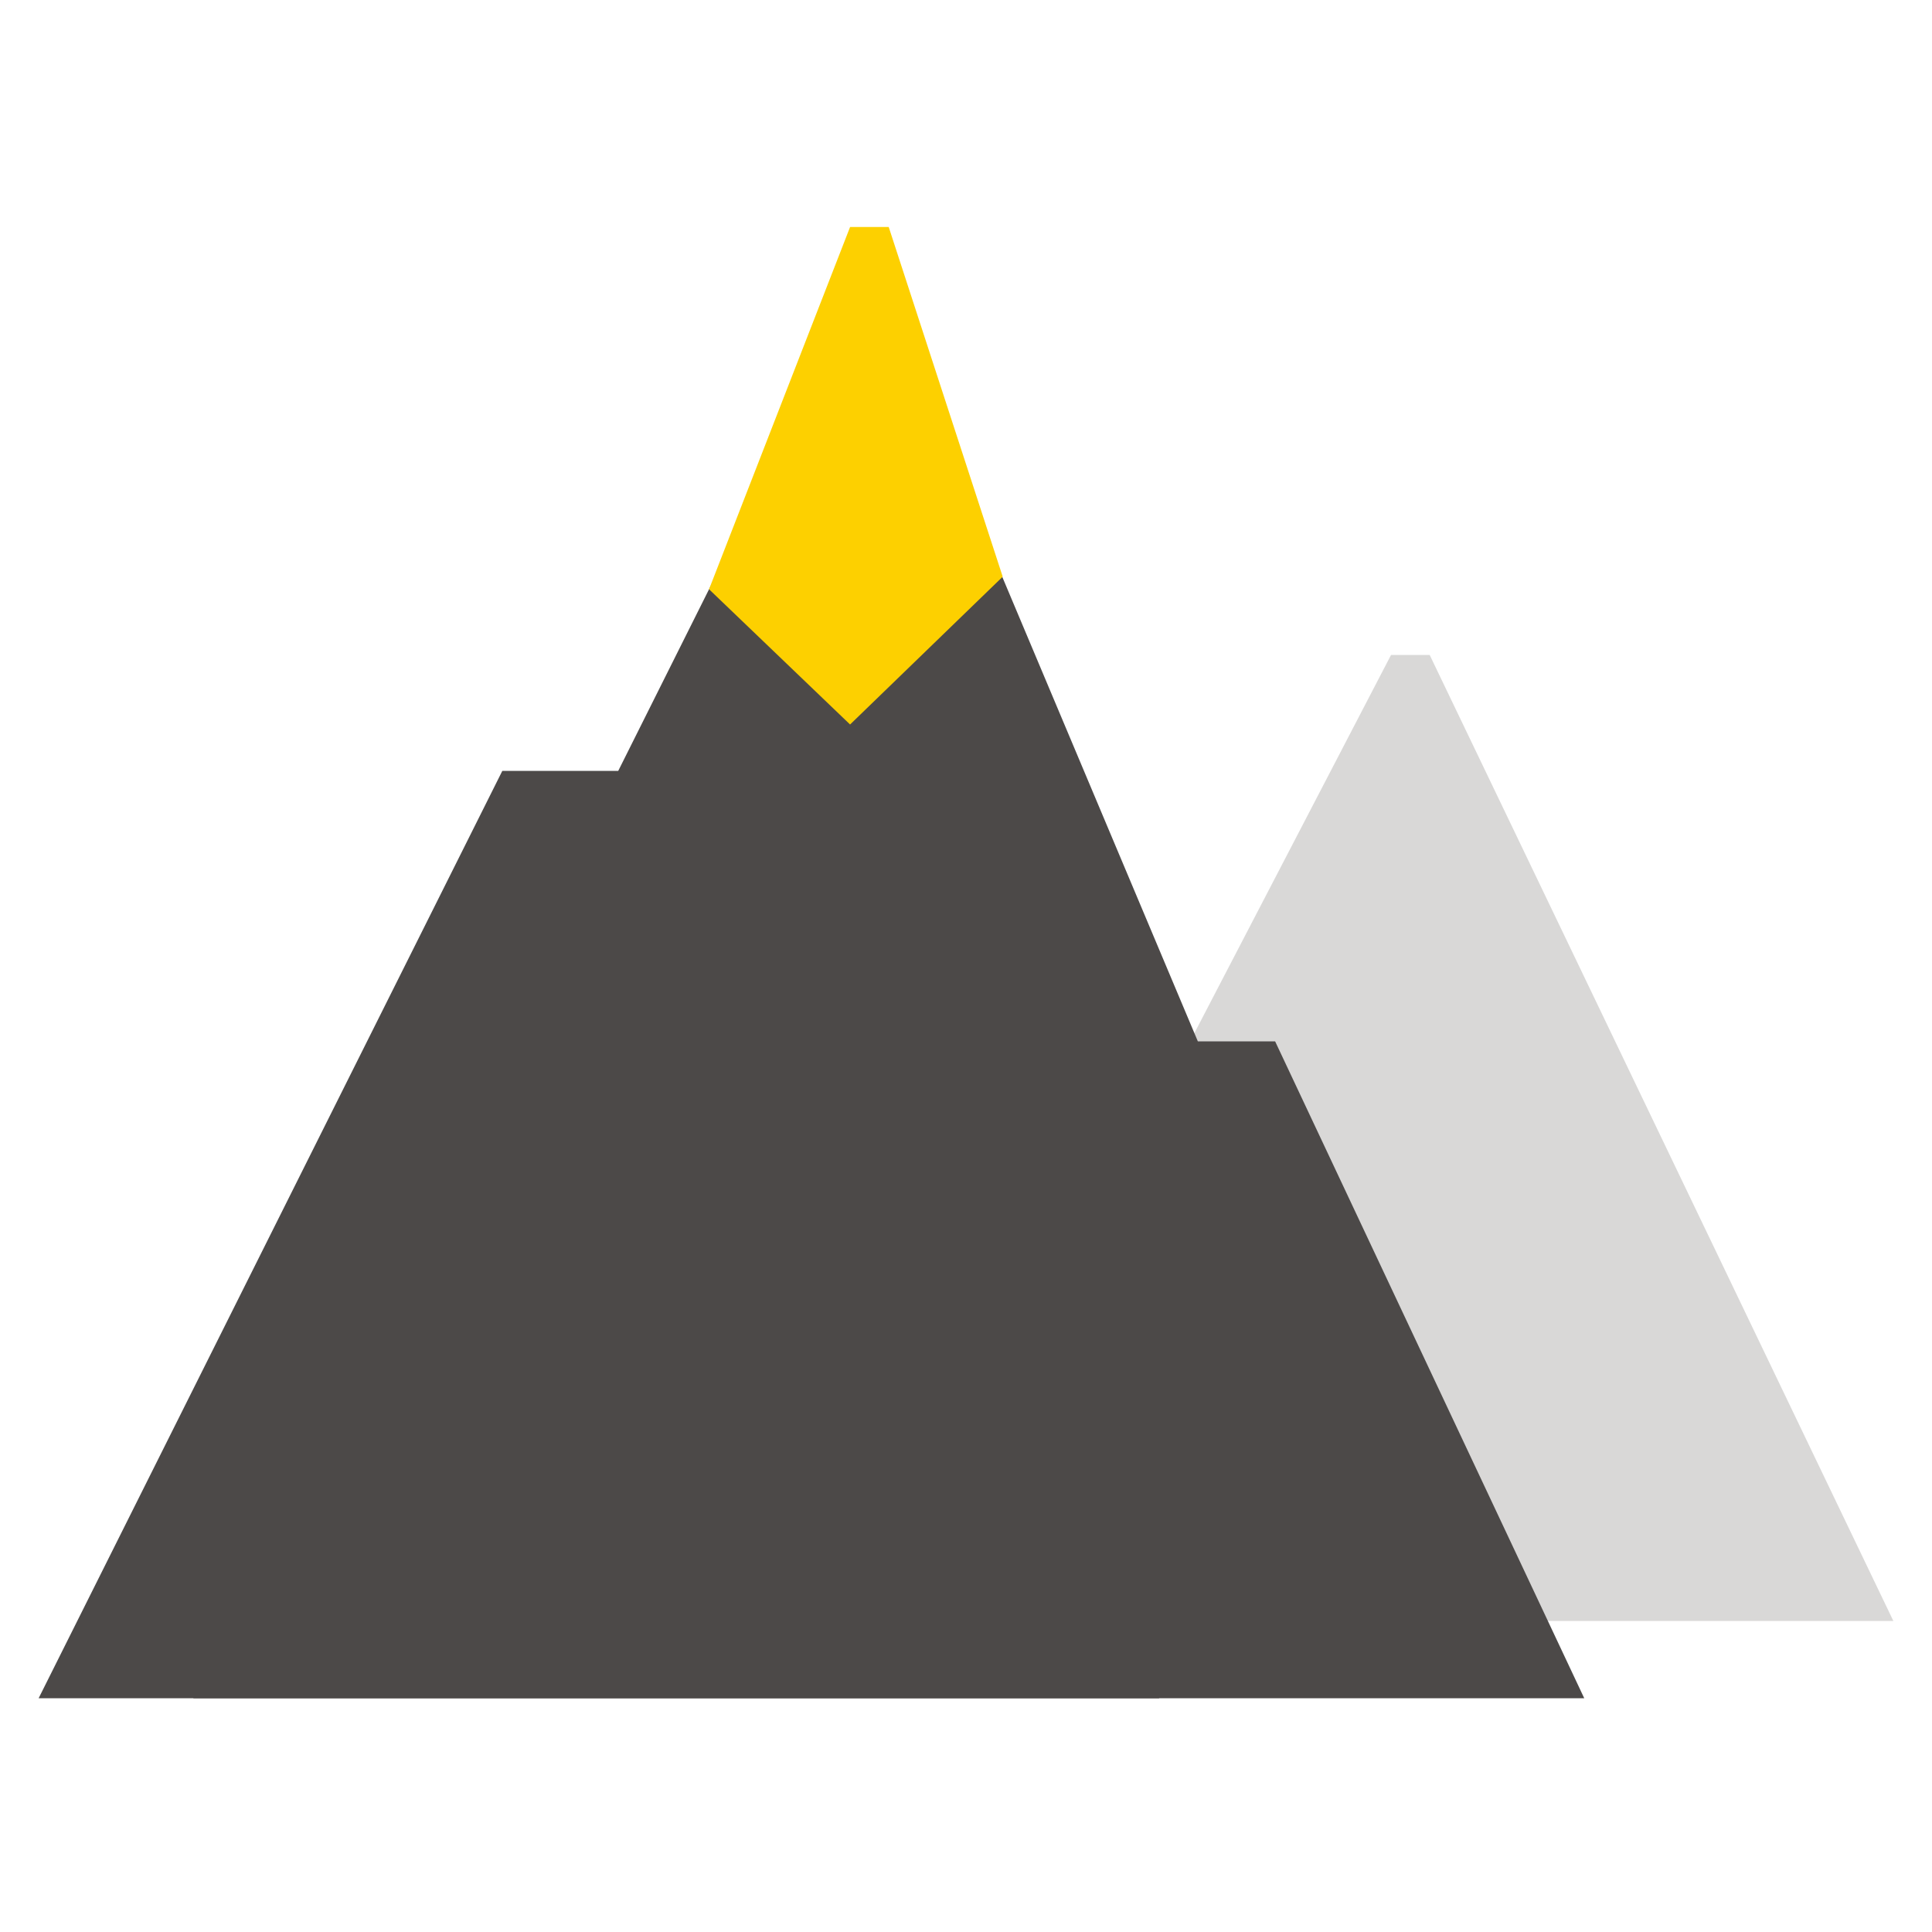
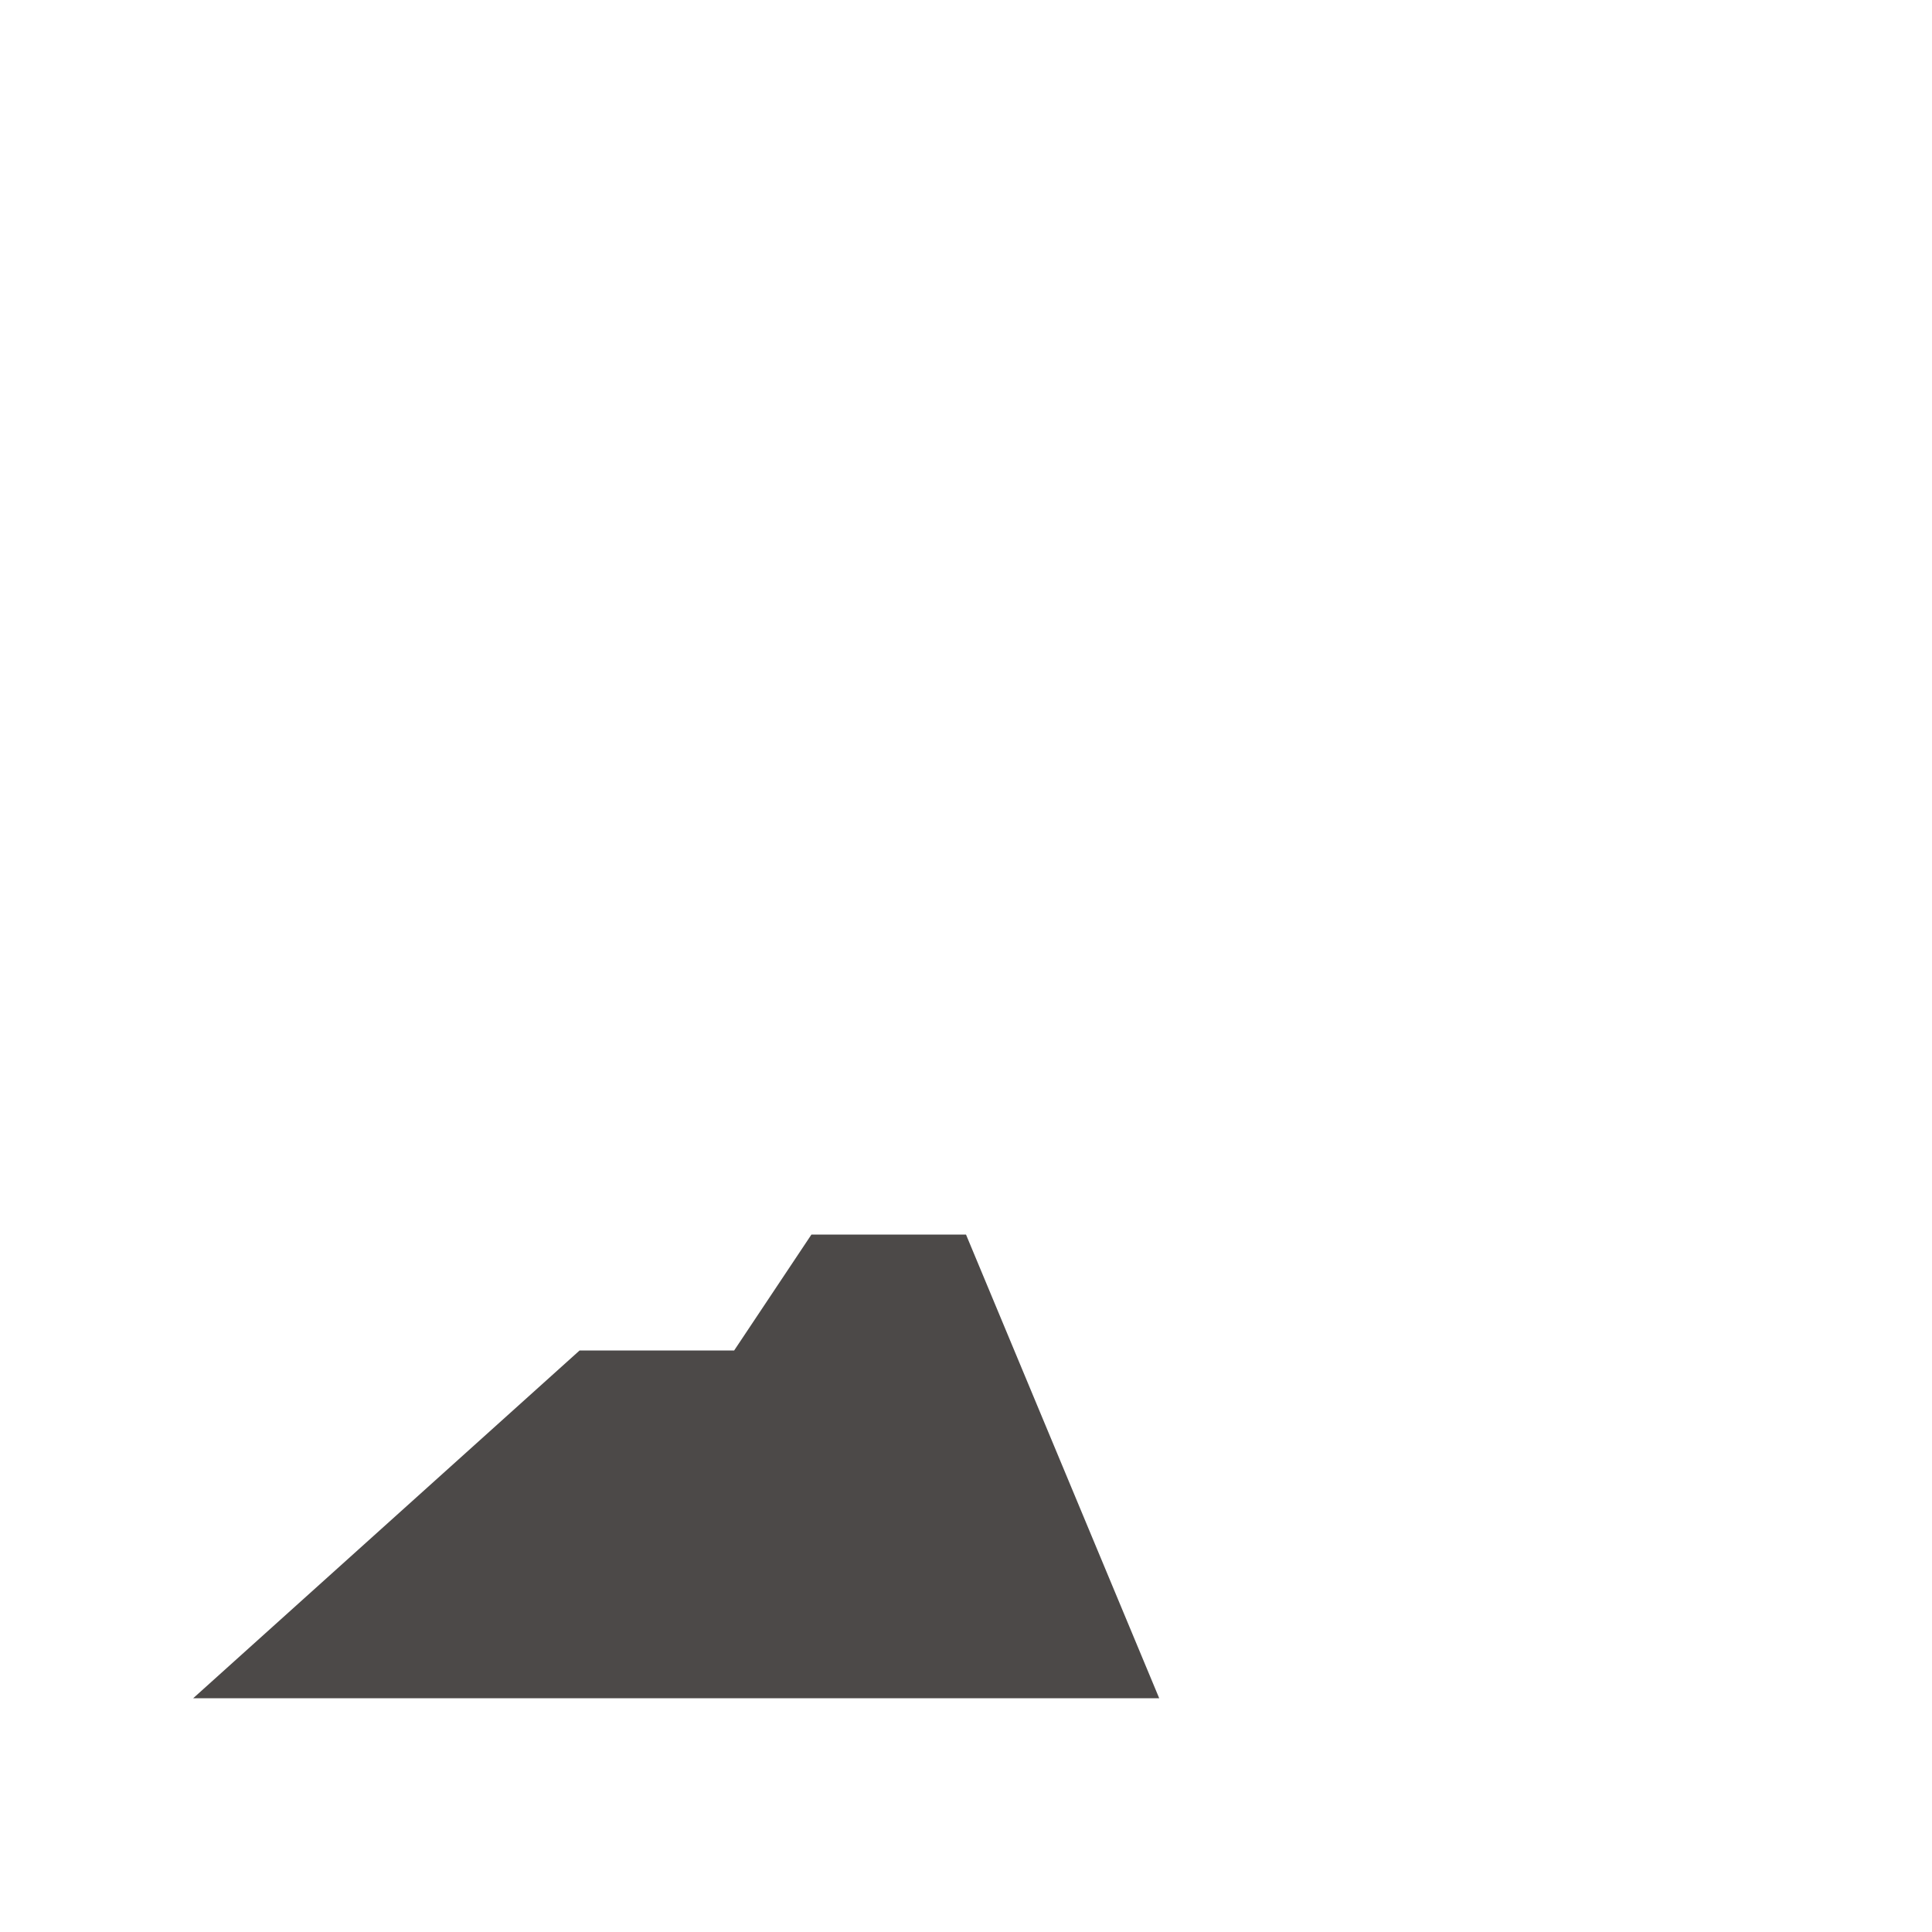
<svg xmlns="http://www.w3.org/2000/svg" version="1.1" id="图层_1" x="0px" y="0px" viewBox="0 0 200 200" style="enable-background:new 0 0 200 200;" xml:space="preserve">
  <style type="text/css">
	.st0{fill:#D9D8D7;}
	.st1{fill:#4C4948;}
	.st2{fill:#FDD000;}
</style>
-   <path class="st0" d="M92,167.8l52-100h4l48,100" />
-   <path class="st1" d="M132,107.8h-8l-32-76h-4l-24,48H52l-48,96h160L132,107.8z" />
  <path class="st1" d="M120,175.8l-20-48H84l-8,12H60l-40,36" />
-   <path class="st2" d="M88,75l15.8-15.3L92,23.5h-4L73.4,61L88,75z" />
</svg>